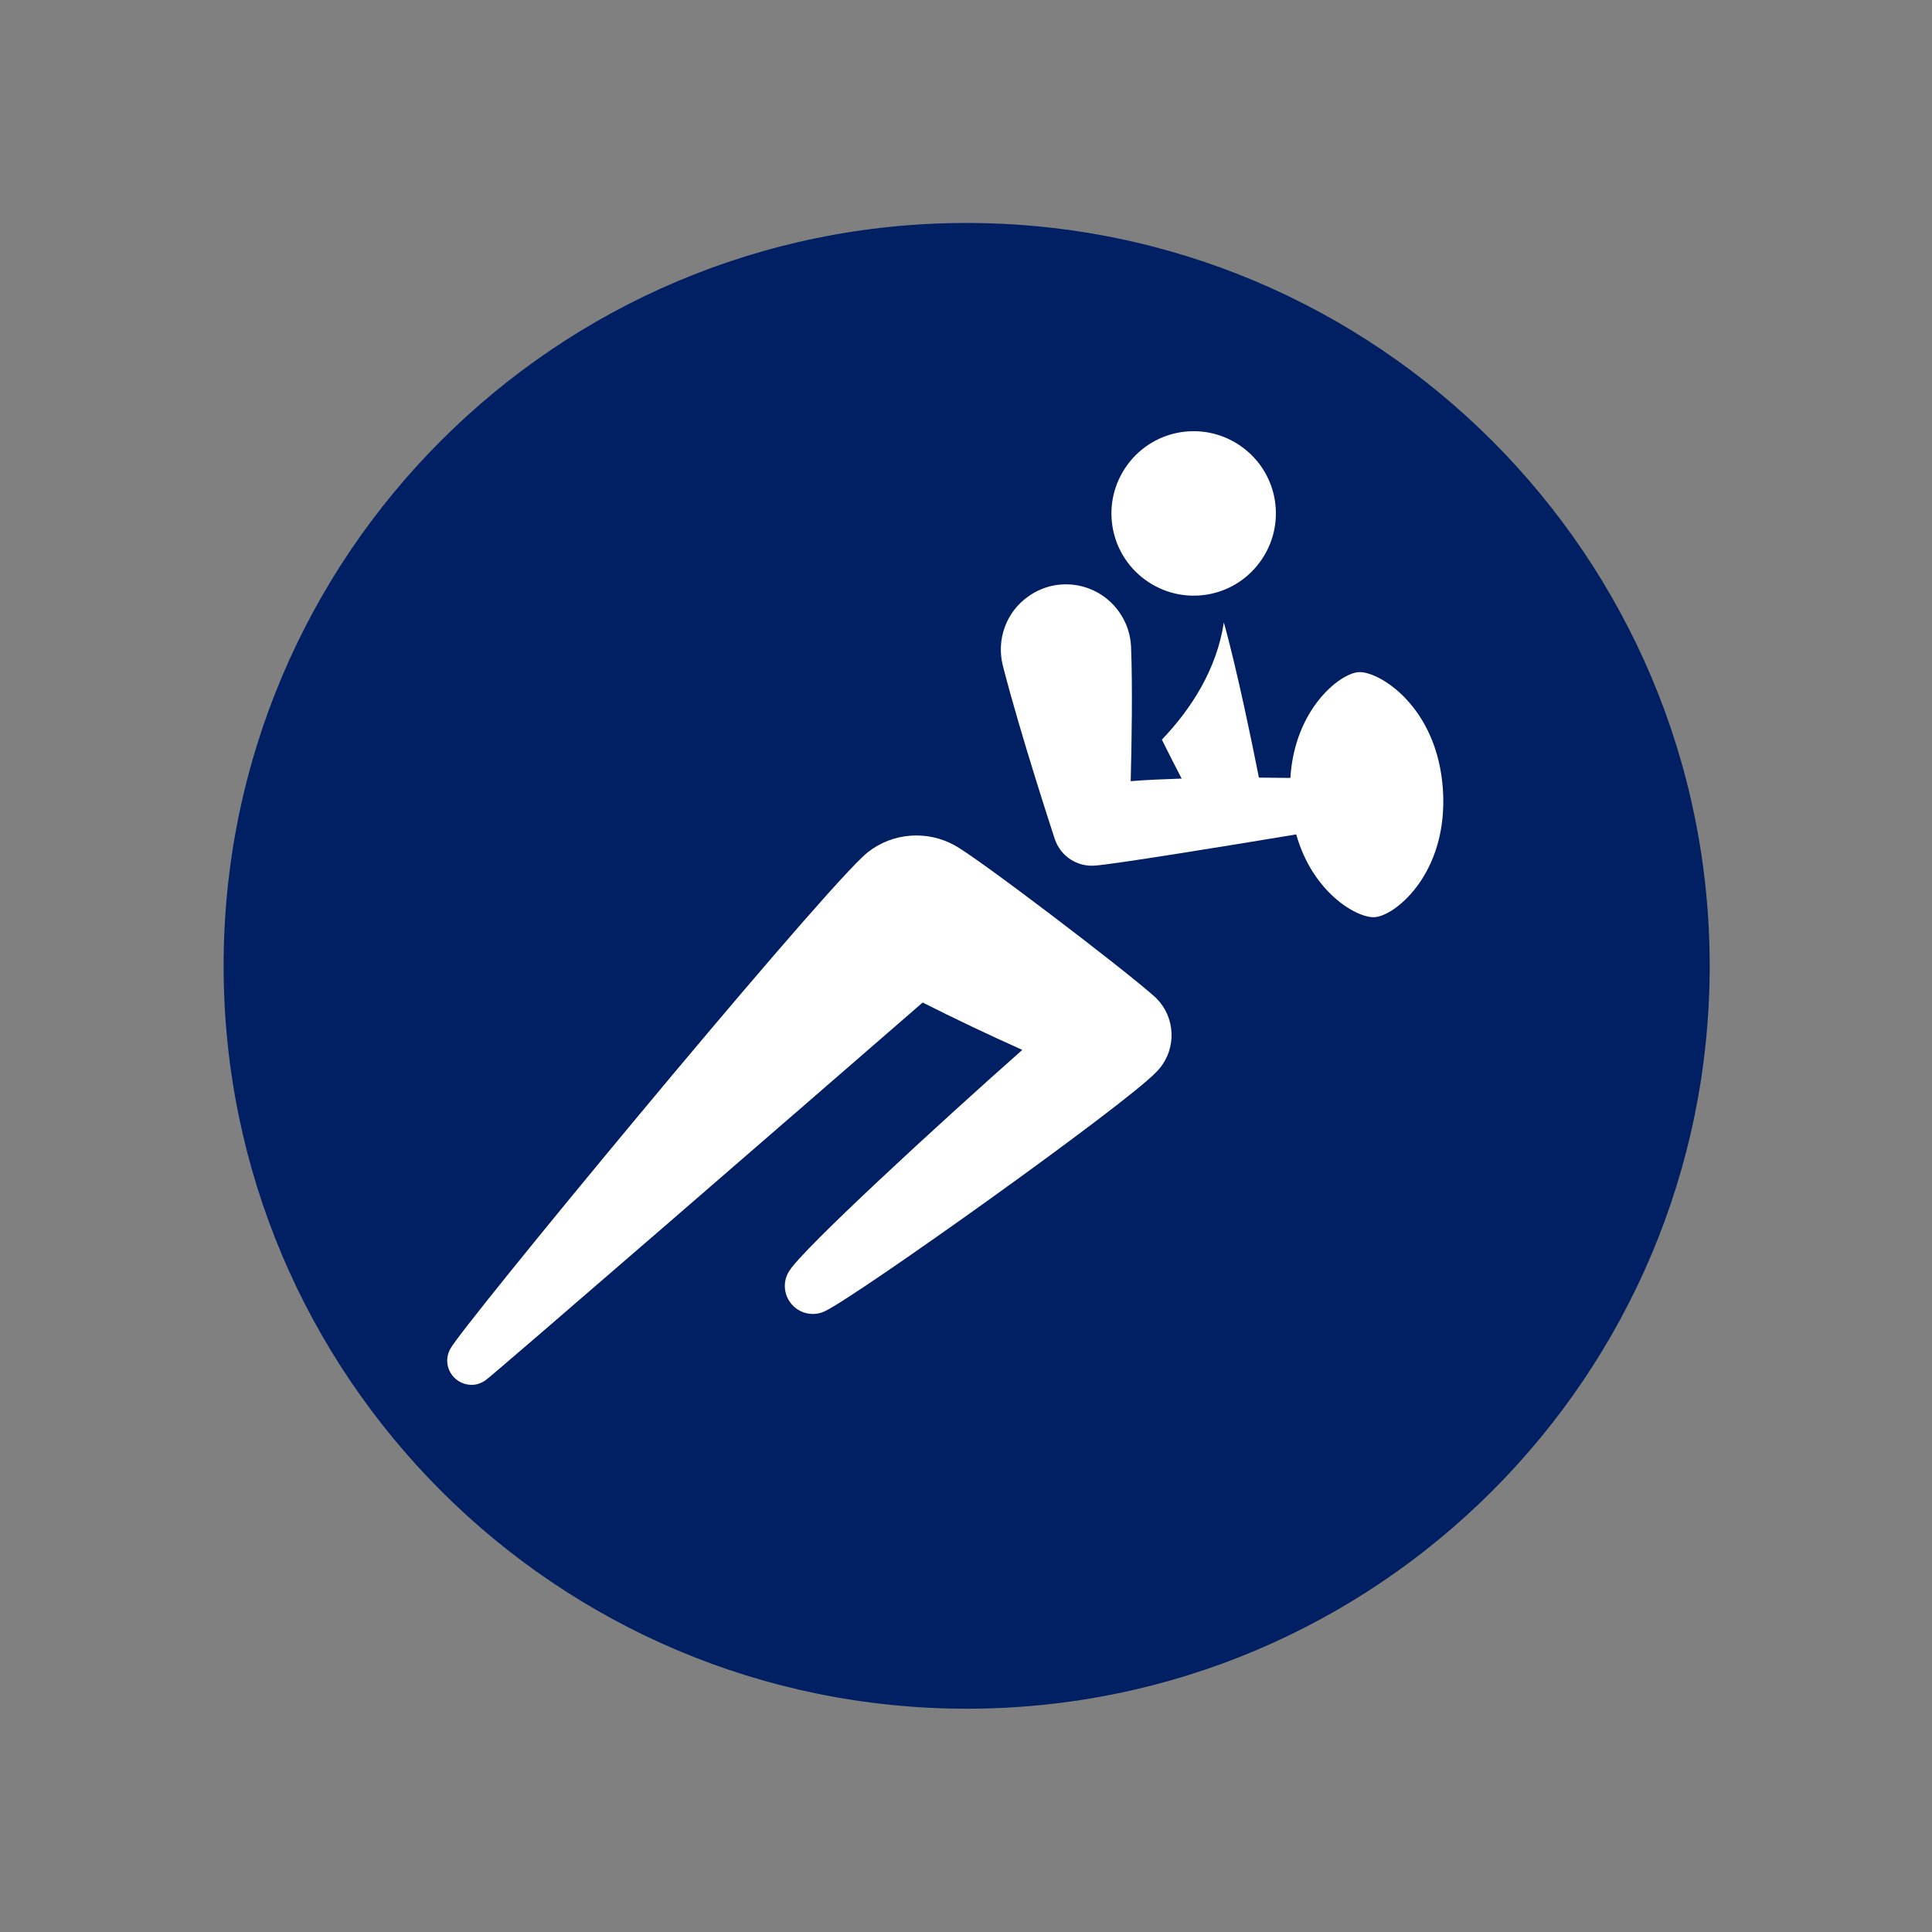
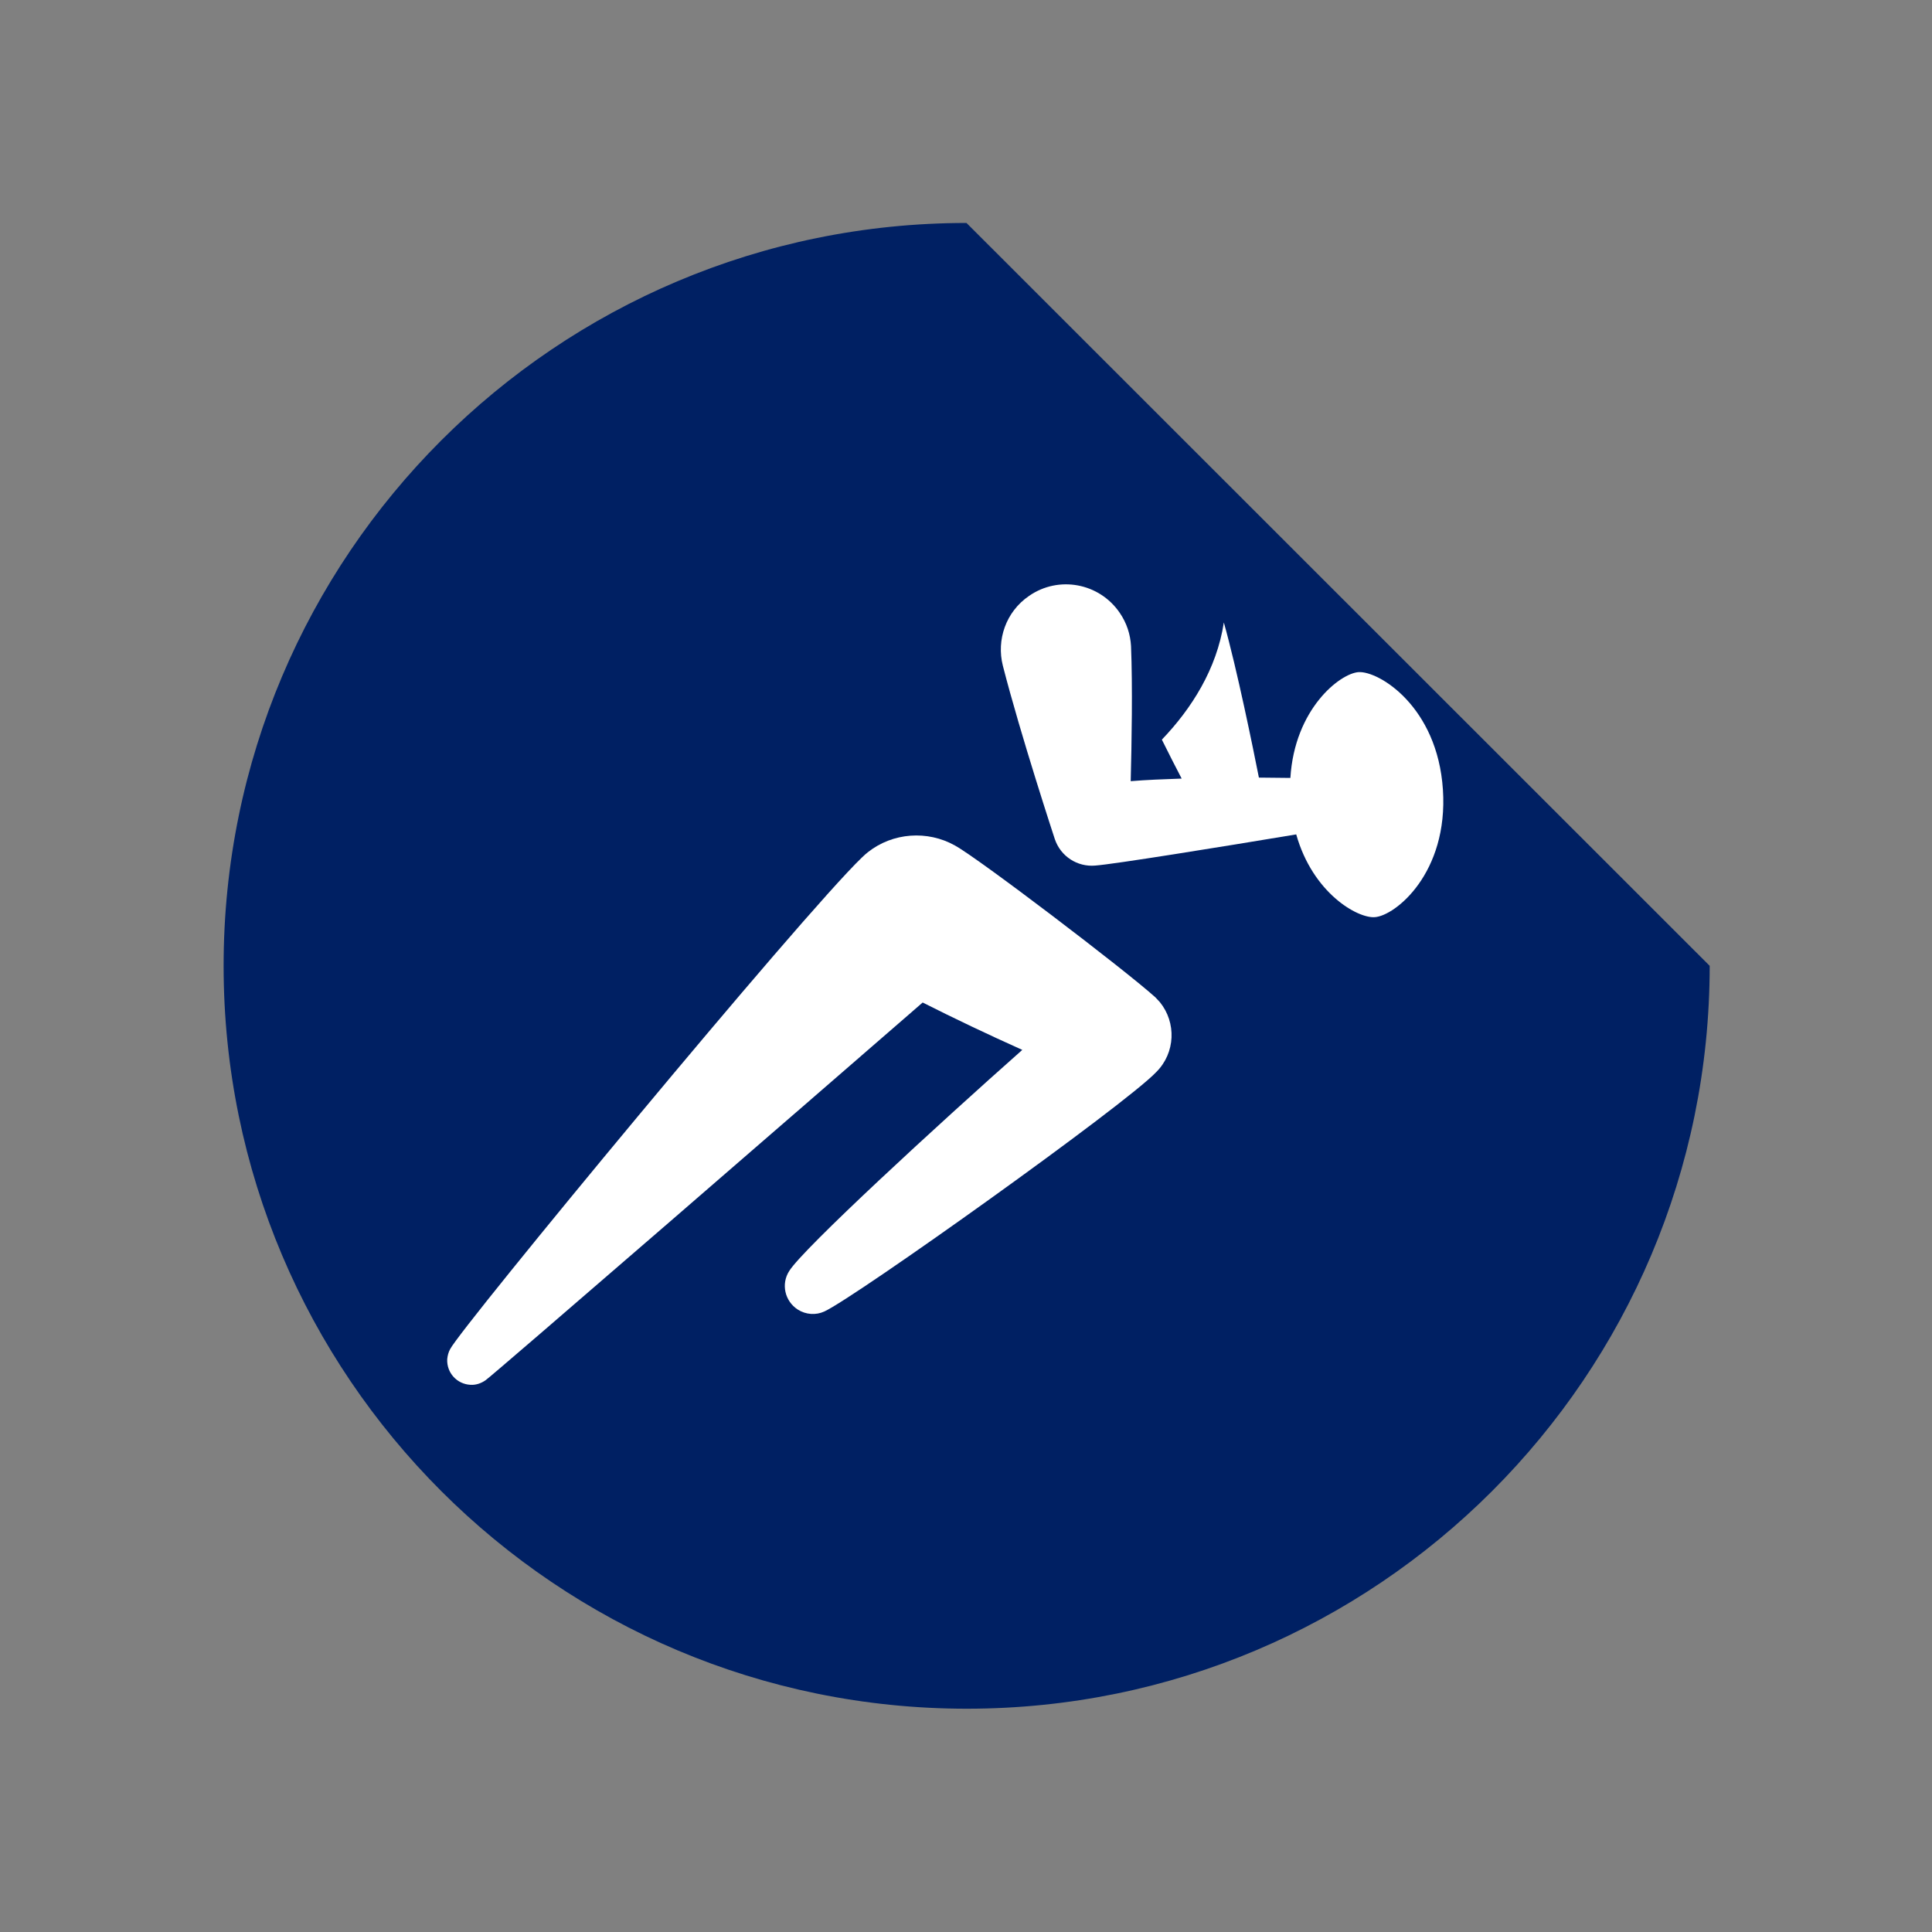
<svg xmlns="http://www.w3.org/2000/svg" version="1.1" id="Layer_1" x="0px" y="0px" viewBox="0 0 595.3 595.3" style="enable-background:new 0 0 595.3 595.3;" xml:space="preserve">
  <rect x="0" y="0" width="595.3" height="595.3" fill="#808080" stroke="none" />
  <style type="text/css">
	.st0{fill:#002063;}
	.st1{fill:#FFFFFF;}
</style>
  <g>
-     <path class="st0" d="M526.8,297.6c0,126.4-102.5,228.9-228.9,228.9S68.9,424.1,68.9,297.6S171.4,68.7,297.8,68.7   S526.8,171.2,526.8,297.6" />
+     <path class="st0" d="M526.8,297.6c0,126.4-102.5,228.9-228.9,228.9S68.9,424.1,68.9,297.6S171.4,68.7,297.8,68.7   " />
    <path class="st1" d="M444.6,243.3c-1.7-25.7-19.8-36.6-26-36.2c-5.7,0.4-19.7,11.3-21,32.6c-3.1,0-6.4-0.1-9.7-0.1   c-1.8-9.1-6.7-33.2-10.8-47.8c-2.2,14.4-10,26.6-19.1,36.1c2.2,4.4,4.3,8.6,6.1,12c-5.6,0.2-11,0.4-15.7,0.8   c0.3-11.7,0.6-29.3,0.1-41.6c-0.2-3.6-1.3-7.1-3.5-10.3c-6.3-9.2-18.8-11.5-27.9-5.2c-7.2,4.9-10.1,13.6-8.1,21.5   c5.5,21.5,16,53.4,16,53.4c1.8,5.4,7,8.7,12.5,8.2c5.6-0.4,38.5-5.7,61.9-9.6c5.1,18.1,18.9,25.9,24.2,25.5   C429.9,282.2,446.3,269,444.6,243.3" />
-     <path class="st1" d="M352.8,178.6c11.3,8.3,27.1,5.9,35.4-5.4c8.3-11.3,5.9-27.1-5.4-35.4c-11.3-8.3-27.1-5.9-35.4,5.4   C339.1,154.5,341.5,170.3,352.8,178.6" />
    <path class="st1" d="M294.2,260.5c-8.4-4.7-19.1-4-26.8,2.1c-0.5,0.4-1.2,1-1.8,1.6c-18.7,17.9-123.3,144.5-126.9,151.5   c-0.5,0.9-0.8,2-0.9,3.1c-0.2,4.2,3,7.7,7.2,7.9c1.7,0.1,3.3-0.5,4.6-1.4c2-1.3,98.9-85.3,134.7-116.4c9.7,4.9,20,9.8,30.7,14.6   c-26.2,23.2-67.5,61.2-71.8,68.1c-2.6,4-1.4,9.3,2.6,11.9c2.5,1.6,5.6,1.8,8.2,0.6c9.6-4.4,92.9-63.8,102.3-73.8   c5.9-5.9,6.2-15.2,1.1-21.5c-0.2-0.2-1-1.1-1.4-1.5C346.7,298.9,301.4,264.4,294.2,260.5" />
  </g>
</svg>